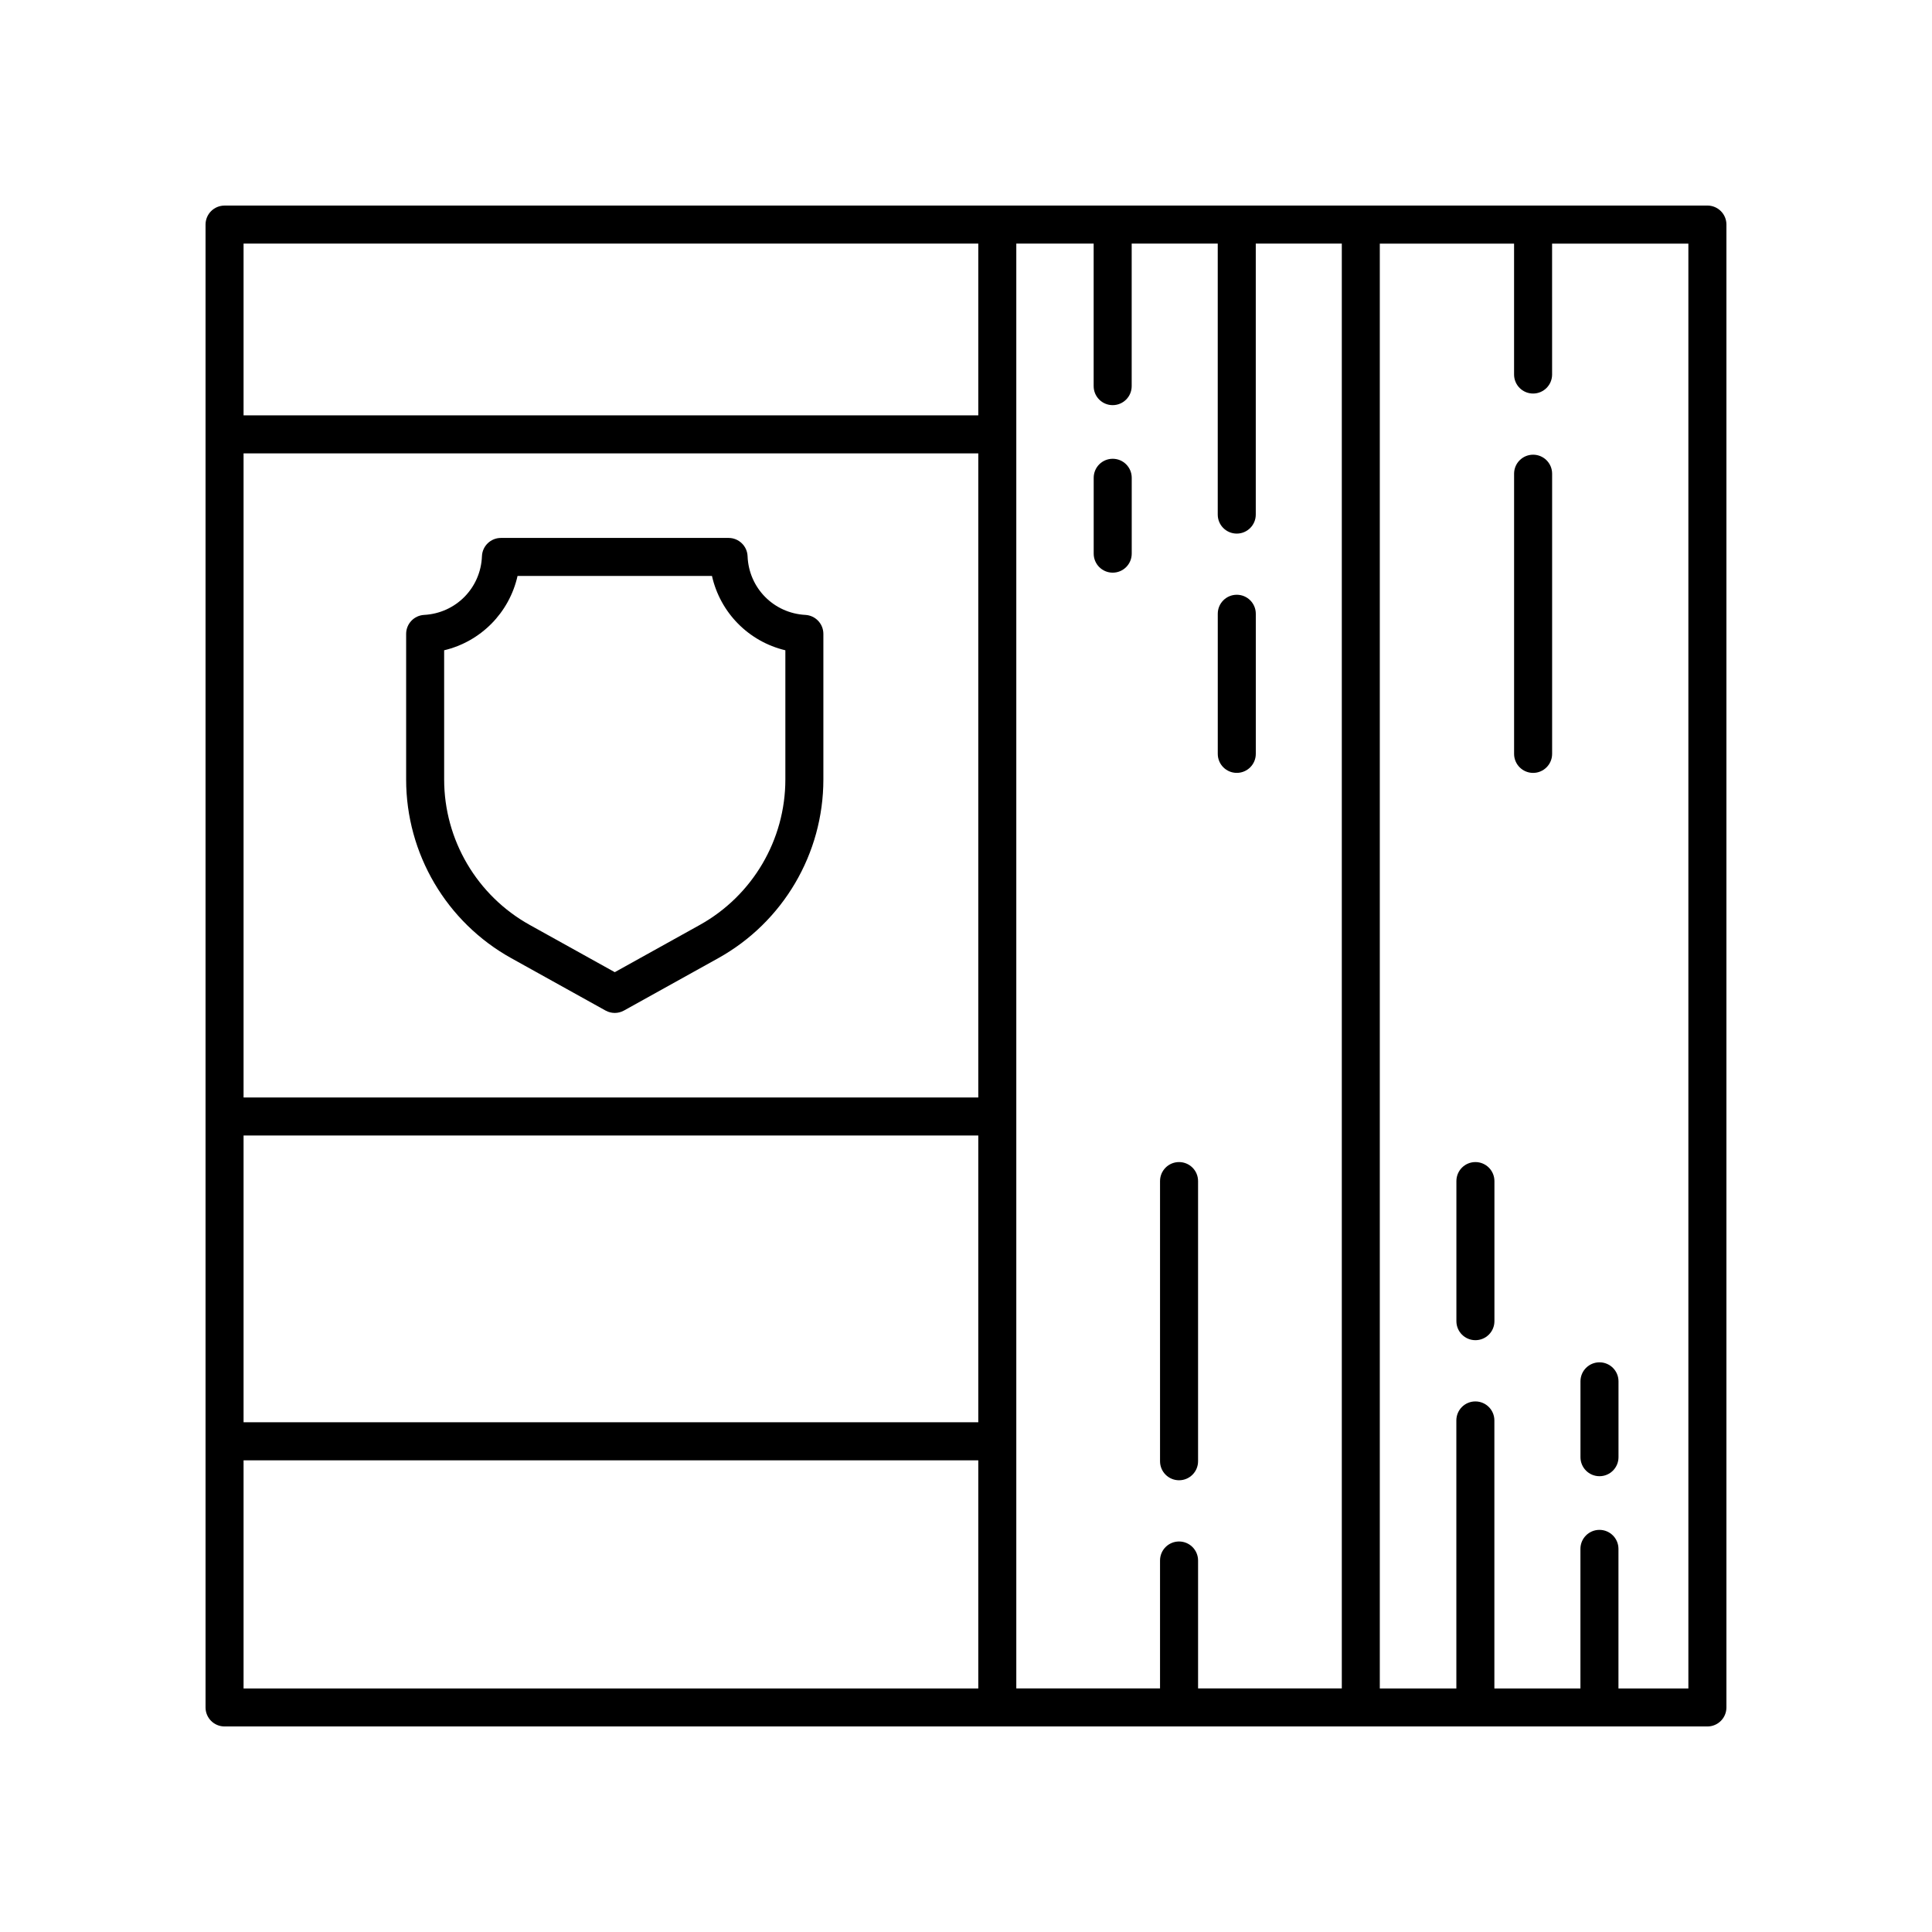
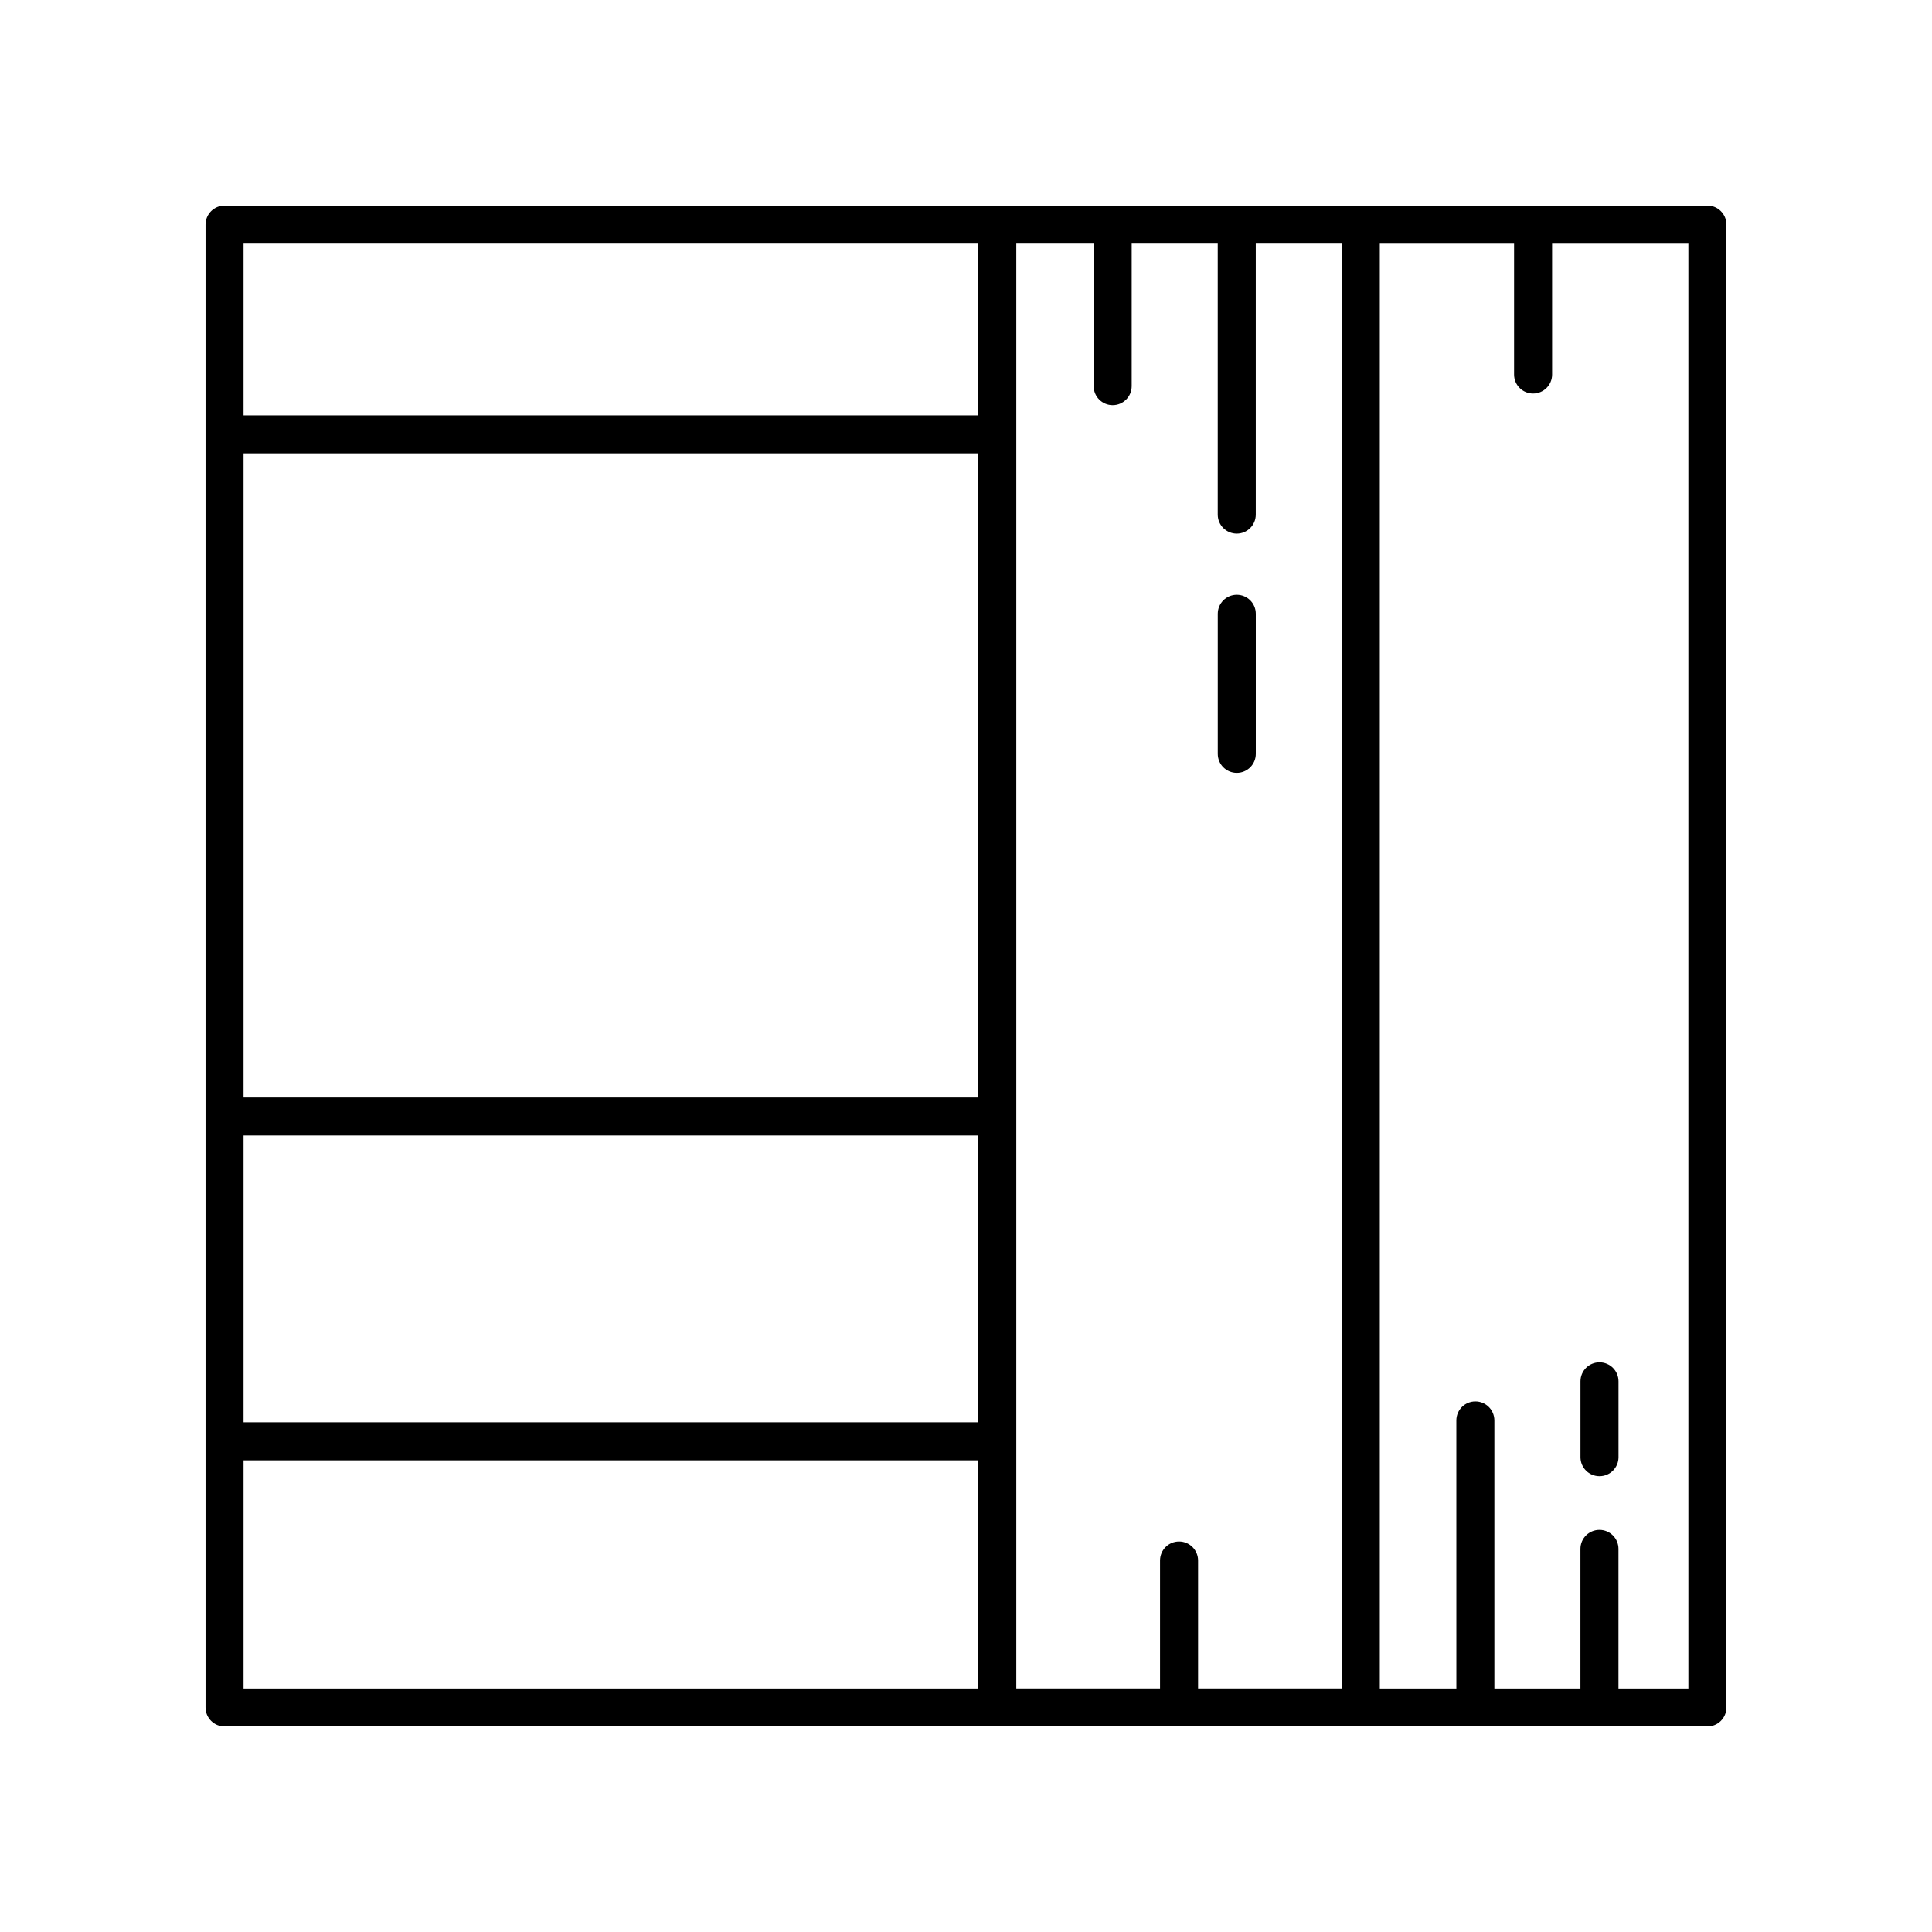
<svg xmlns="http://www.w3.org/2000/svg" fill="#000000" width="800px" height="800px" version="1.1" viewBox="144 144 512 512">
  <g>
    <path d="m596.48 198.48h-392.97c-2.785 0-5.039 2.254-5.039 5.039v392.97c0 2.785 2.254 5.039 5.039 5.039h392.97c2.785 0 5.039-2.254 5.039-5.039v-392.98c0-2.785-2.254-5.035-5.039-5.035zm-140.02 354.03c-2.785 0-5.039 2.254-5.039 5.039v33.898h-38.09v-382.89h20.5v37.77c0 2.785 2.254 5.039 5.039 5.039s5.039-2.254 5.039-5.039v-37.77h22.805v71.812c0 2.785 2.254 5.039 5.039 5.039 2.785 0 5.039-2.254 5.039-5.039v-71.812h22.801v382.89h-38.09v-33.898c-0.004-2.785-2.258-5.039-5.043-5.039zm-53.203-117.67h-194.71v-170.69h194.71zm-194.71 10.078h194.71v76h-194.71zm194.71-236.36v45.52h-194.71v-45.52zm-194.71 322.44h194.71v60.457h-194.71zm382.89 60.457h-18.527v-36.984c0-2.785-2.254-5.039-5.039-5.039s-5.039 2.254-5.039 5.039v36.984h-22.805v-71.023c0-2.785-2.254-5.039-5.039-5.039s-5.039 2.254-5.039 5.039l0.004 71.023h-20.289v-382.89h35.582v34.688c0 2.785 2.254 5.039 5.039 5.039 2.785 0 5.039-2.254 5.039-5.039l-0.004-34.688h36.117z" />
-     <path d="m438.88 265.58c-2.785 0-5.039 2.254-5.039 5.039v20.102c0 2.785 2.254 5.039 5.039 5.039s5.039-2.254 5.039-5.039v-20.102c0-2.785-2.254-5.039-5.039-5.039z" />
    <path d="m471.76 348.82c2.785 0 5.039-2.254 5.039-5.039v-37.125c0-2.785-2.254-5.039-5.039-5.039-2.785 0-5.039 2.254-5.039 5.039v37.125c0 2.785 2.254 5.039 5.039 5.039z" />
-     <path d="m461.5 457c0-2.785-2.254-5.039-5.039-5.039s-5.039 2.254-5.039 5.039v74.246c0 2.785 2.254 5.039 5.039 5.039s5.039-2.254 5.039-5.039z" />
    <path d="m567.88 535.21c2.785 0 5.039-2.254 5.039-5.039v-20.102c0-2.785-2.254-5.039-5.039-5.039s-5.039 2.254-5.039 5.039v20.102c0 2.785 2.254 5.039 5.039 5.039z" />
-     <path d="m535 451.96c-2.785 0-5.039 2.254-5.039 5.039v37.125c0 2.785 2.254 5.039 5.039 5.039s5.039-2.254 5.039-5.039v-37.125c-0.004-2.785-2.254-5.039-5.039-5.039z" />
-     <path d="m550.29 264.5c-2.785 0-5.039 2.254-5.039 5.039v74.246c0 2.785 2.254 5.039 5.039 5.039 2.785 0 5.039-2.254 5.039-5.039v-74.246c0-2.785-2.254-5.039-5.039-5.039z" />
-     <path d="m279.5 397.93 24.973 13.875c0.758 0.422 1.605 0.633 2.445 0.633s1.688-0.211 2.445-0.633l24.973-13.875c17.191-9.551 27.867-27.695 27.867-47.355v-38.586c0-2.676-2.098-4.887-4.766-5.031-8.41-0.453-14.996-7.141-15.32-15.551-0.102-2.707-2.328-4.848-5.031-4.848h-60.332c-2.707 0-4.93 2.141-5.031 4.848-0.324 8.414-6.914 15.098-15.324 15.551-2.672 0.148-4.766 2.356-4.766 5.031v38.586c-0.008 19.668 10.676 37.812 27.867 47.355zm-17.797-81.598c9.73-2.316 17.258-9.949 19.453-19.699h51.523c2.195 9.75 9.723 17.383 19.449 19.699v34.242c0 16.004-8.695 30.773-22.68 38.547l-22.527 12.516-22.527-12.516c-13.992-7.773-22.688-22.543-22.688-38.547z" />
  </g>
</svg>